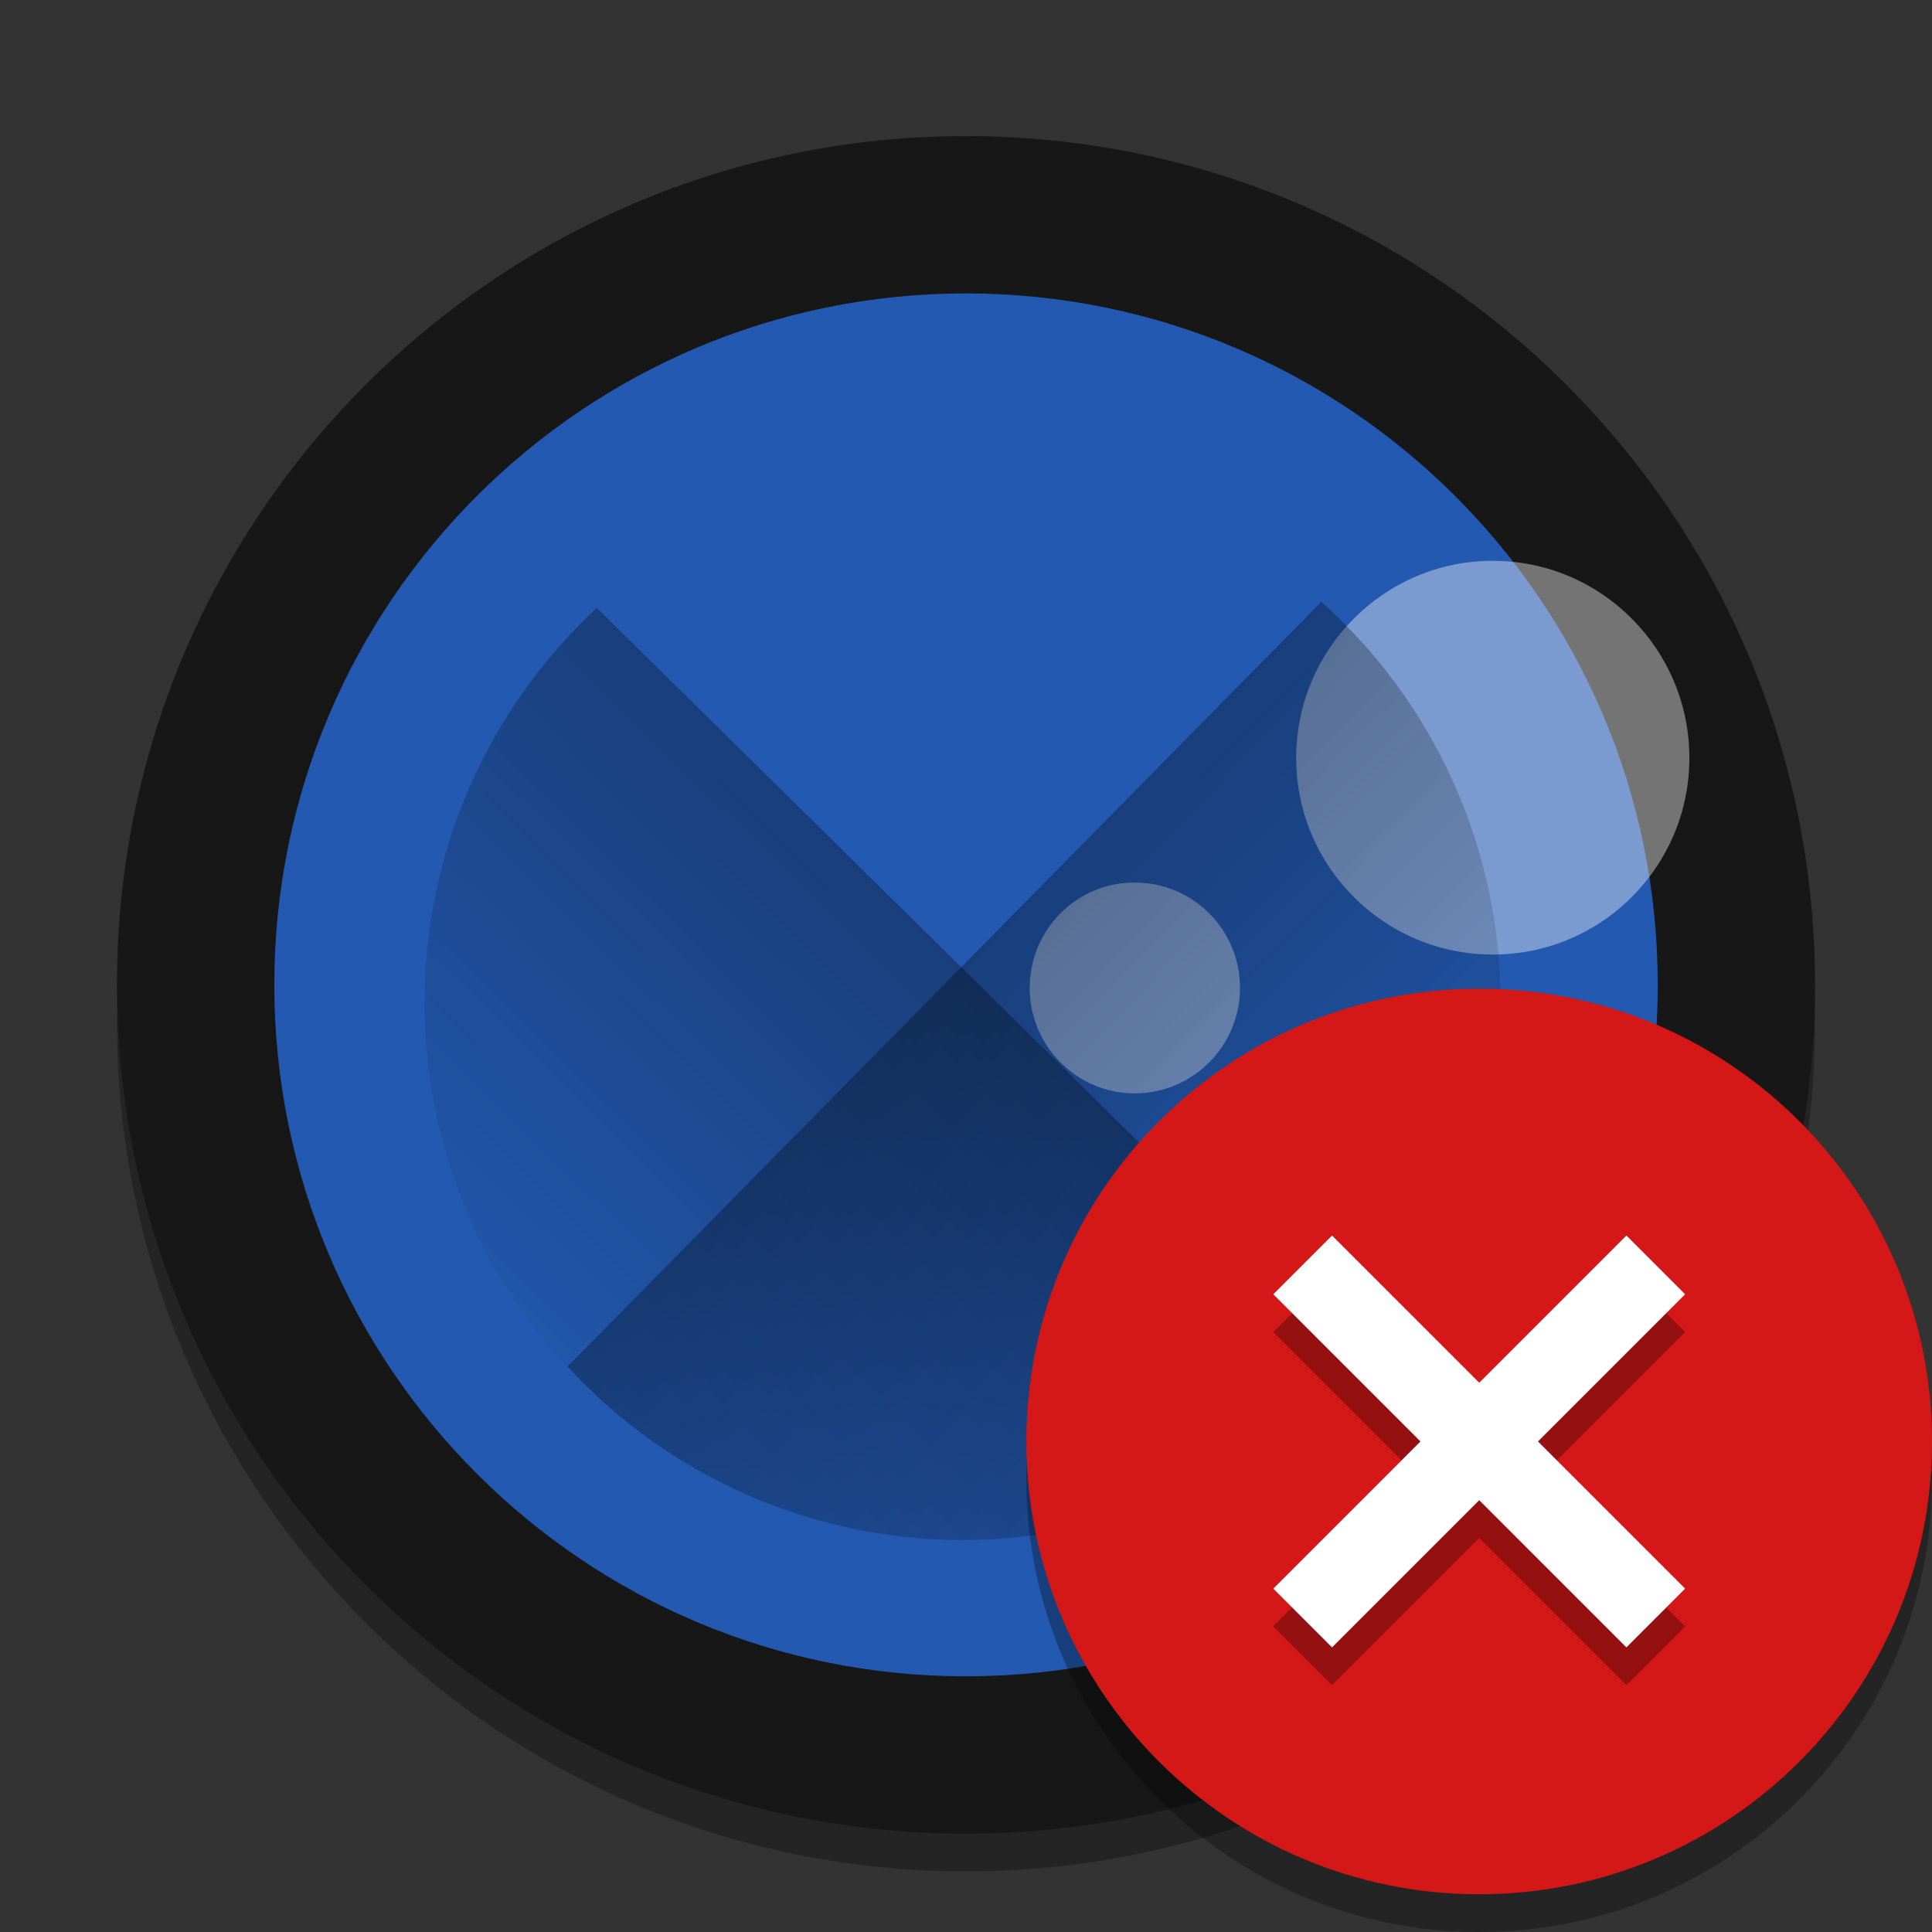
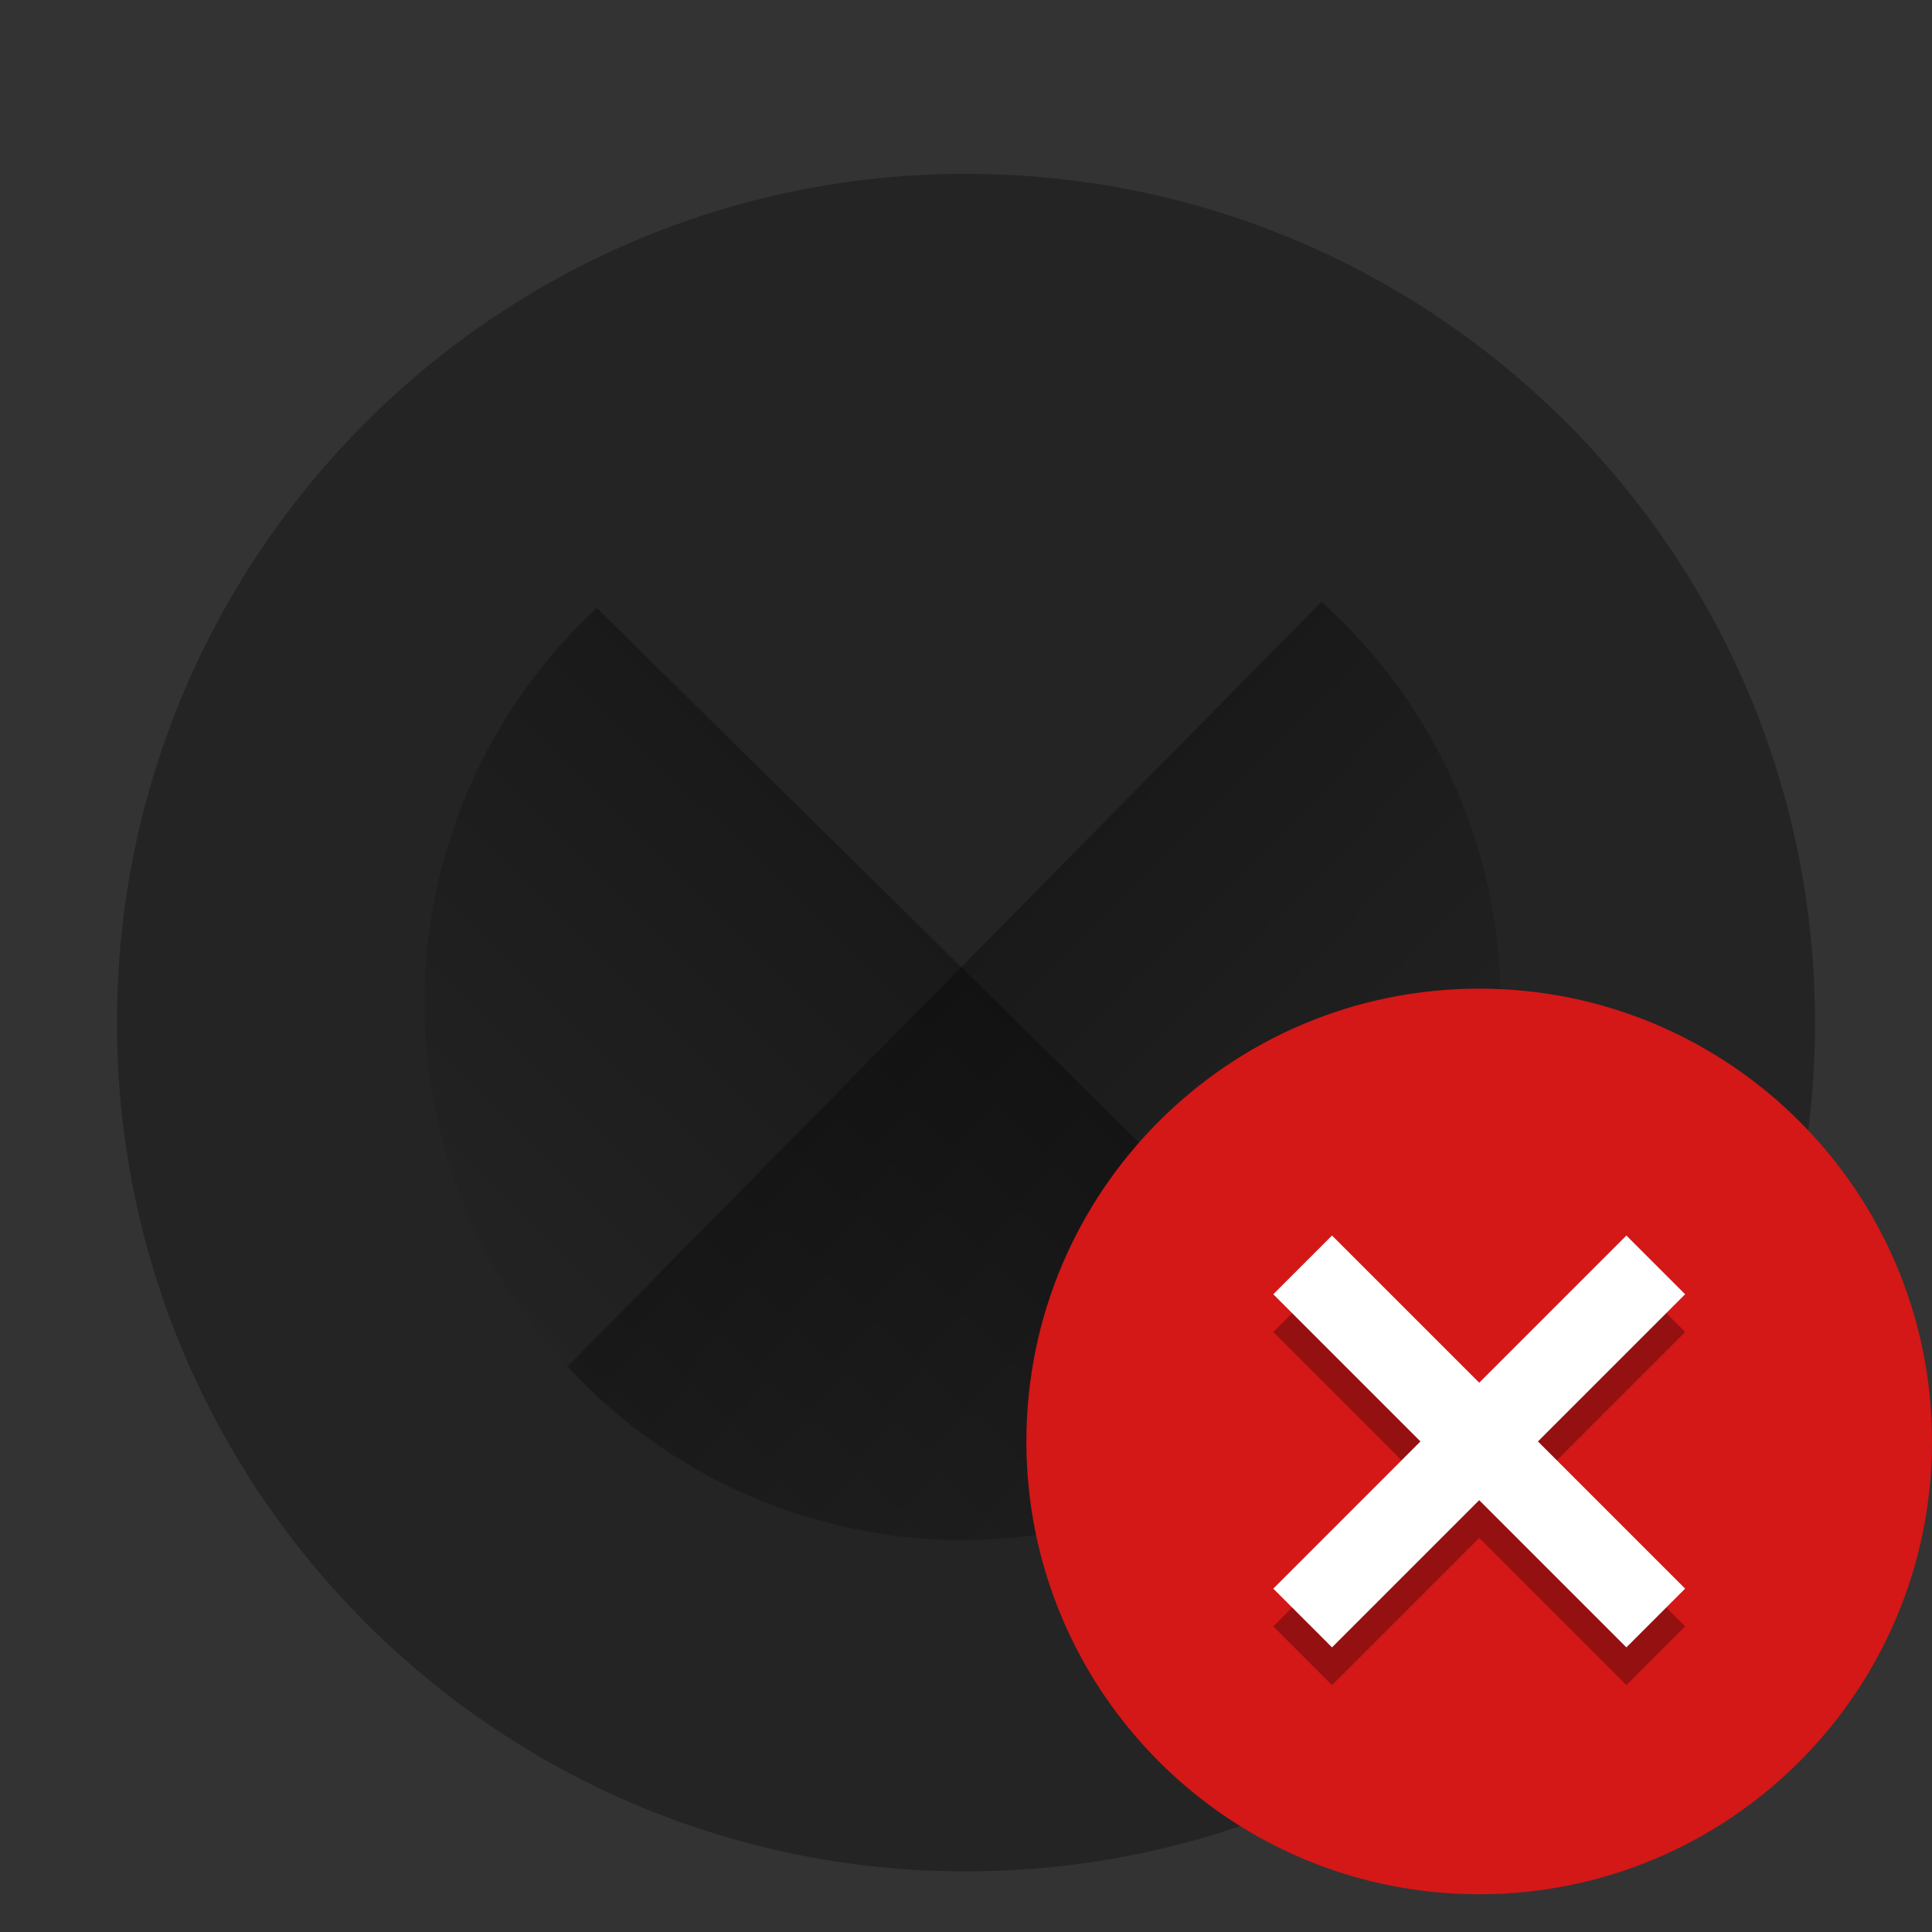
<svg xmlns="http://www.w3.org/2000/svg" xmlns:xlink="http://www.w3.org/1999/xlink" width="512" height="512" version="1.1" viewBox="0 0 384 384">
  <rect x="0" y="0" width="384" height="384" fill="#333333" stroke="none" />
  <defs>
    <clipPath>
      <rect width="36" height="36" />
    </clipPath>
    <clipPath>
      <rect width="384" height="384" />
    </clipPath>
    <clipPath>
      <rect width="384" height="384" />
    </clipPath>
    <clipPath id="h">
      <rect width="384" height="384" />
    </clipPath>
    <g id="f" clip-path="url(#h)">
-       <path d="m194.75 93.59c-0.777 0-1.406 0.633-1.406 1.41s0.629 1.406 1.406 1.406c0.777 0 1.406-0.629 1.406-1.406s-0.629-1.41-1.406-1.41zm-2.562 2.301c-0.414 0-0.75 0.336-0.75 0.754 0 0.414 0.336 0.754 0.75 0.754 0.418 0 0.754-0.34 0.754-0.754 0-0.418-0.336-0.754-0.754-0.754z" fill="#fff" />
-     </g>
+       </g>
    <filter id="i" x="0" y="0" width="1" height="1">
      <feColorMatrix in="SourceGraphic" values="0 0 0 0 1 0 0 0 0 1 0 0 0 0 1 0 0 0 1 0" />
    </filter>
    <mask id="g">
      <g filter="url(#i)">
        <rect width="384" height="384" fill-opacity=".4" />
      </g>
    </mask>
    <linearGradient id="d" x1="-44" x2="-24" y1="-24" y2="-24" gradientTransform="matrix(2.385,-2.42,-2.42,-2.385,191.02,67.38)" gradientUnits="userSpaceOnUse">
      <stop stop-opacity="0" offset="0" />
      <stop offset="1" />
    </linearGradient>
    <g id="b" opacity=".3" lip-path="url(#clip3)">
      <path d="m152.85 144.27c-11.742 10.883-18.426 26.164-18.445 42.172 0 31.805 25.785 57.59 57.59 57.59 16.297-0.023 31.82-6.953 42.723-19.066z" fill="url(#d)" />
    </g>
    <linearGradient id="c" x1="-44" x2="-24" y1="-24" y2="-24" gradientTransform="matrix(-2.42,-2.385,2.385,-2.42,191.02,67.38)" gradientUnits="userSpaceOnUse">
      <stop stop-opacity="0" offset="0" />
      <stop offset="1" />
    </linearGradient>
    <clipPath id="e">
      <rect width="384" height="384" />
    </clipPath>
    <g id="a" clip-path="url(#e)" opacity=".3">
      <path d="m230.4 143.61-80.684 81.852c10.887 11.816 26.215 18.551 42.281 18.57 31.805 0 57.586-25.785 57.59-57.59-0.023-16.355-7-31.926-19.188-42.832z" fill="url(#c)" />
    </g>
  </defs>
  <g stroke-width="295.42">
    <path d="m360.75 203.25c0 93.141-75.555 168.7-168.8 168.7-93.141 0-168.7-75.555-168.7-168.7 0-93.141 75.555-168.7 168.7-168.7 93.25 0 168.8 75.555 168.8 168.7z" opacity=".3" />
-     <path d="m360.75 195.75c0 93.141-75.555 168.7-168.8 168.7-93.141 0-168.7-75.555-168.7-168.7 0-93.141 75.555-168.7 168.7-168.7 93.25 0 168.8 75.555 168.8 168.7z" fill="#171717" />
-     <path d="m329.49 195.75c0 75.881-61.551 137.43-137.54 137.43-75.881 0-137.43-61.552-137.43-137.43 0-75.881 61.551-137.43 137.43-137.43 75.989 0 137.54 61.551 137.54 137.43z" fill="#2359b0" />
  </g>
  <use transform="matrix(27.79 0 0 27.79 -5115.4 -2489.4)" width="100%" height="100%" mask="url(#g)" xlink:href="#f" />
  <use transform="matrix(1.857 0 0 1.857 -165.22 -147.07)" width="100%" height="100%" xlink:href="#b" />
  <use transform="matrix(1.857 0 0 1.857 -165.22 -147.07)" width="100%" height="100%" xlink:href="#a" />
-   <path d="m384 294c0 49.706-40.294 90-90 90-49.706 0-90-40.294-90-90 0-49.706 40.294-90 90-90 49.706 0 90 40.294 90 90z" fill-rule="evenodd" opacity=".3" stroke-width=".938" />
  <path d="m384 286.5c0 49.706-40.294 90-90 90-49.706 0-90-40.294-90-90 0-49.706 40.294-90 90-90 49.706 0 90 40.294 90 90z" fill="#d41717" fill-rule="evenodd" stroke-width=".938" />
  <path d="m264.75 253.07-11.675 11.675 29.253 29.254-29.253 29.253 11.675 11.676 29.254-29.254 29.253 29.254 11.676-11.676-29.254-29.253 29.254-29.254-11.676-11.675-29.253 29.253z" opacity=".3" stroke-width="11.029" />
  <path d="m264.75 245.57-11.675 11.675 29.253 29.254-29.253 29.253 11.675 11.676 29.254-29.254 29.253 29.254 11.676-11.676-29.254-29.253 29.254-29.254-11.676-11.675-29.253 29.253z" fill="#fff" stroke-width="11.029" />
</svg>